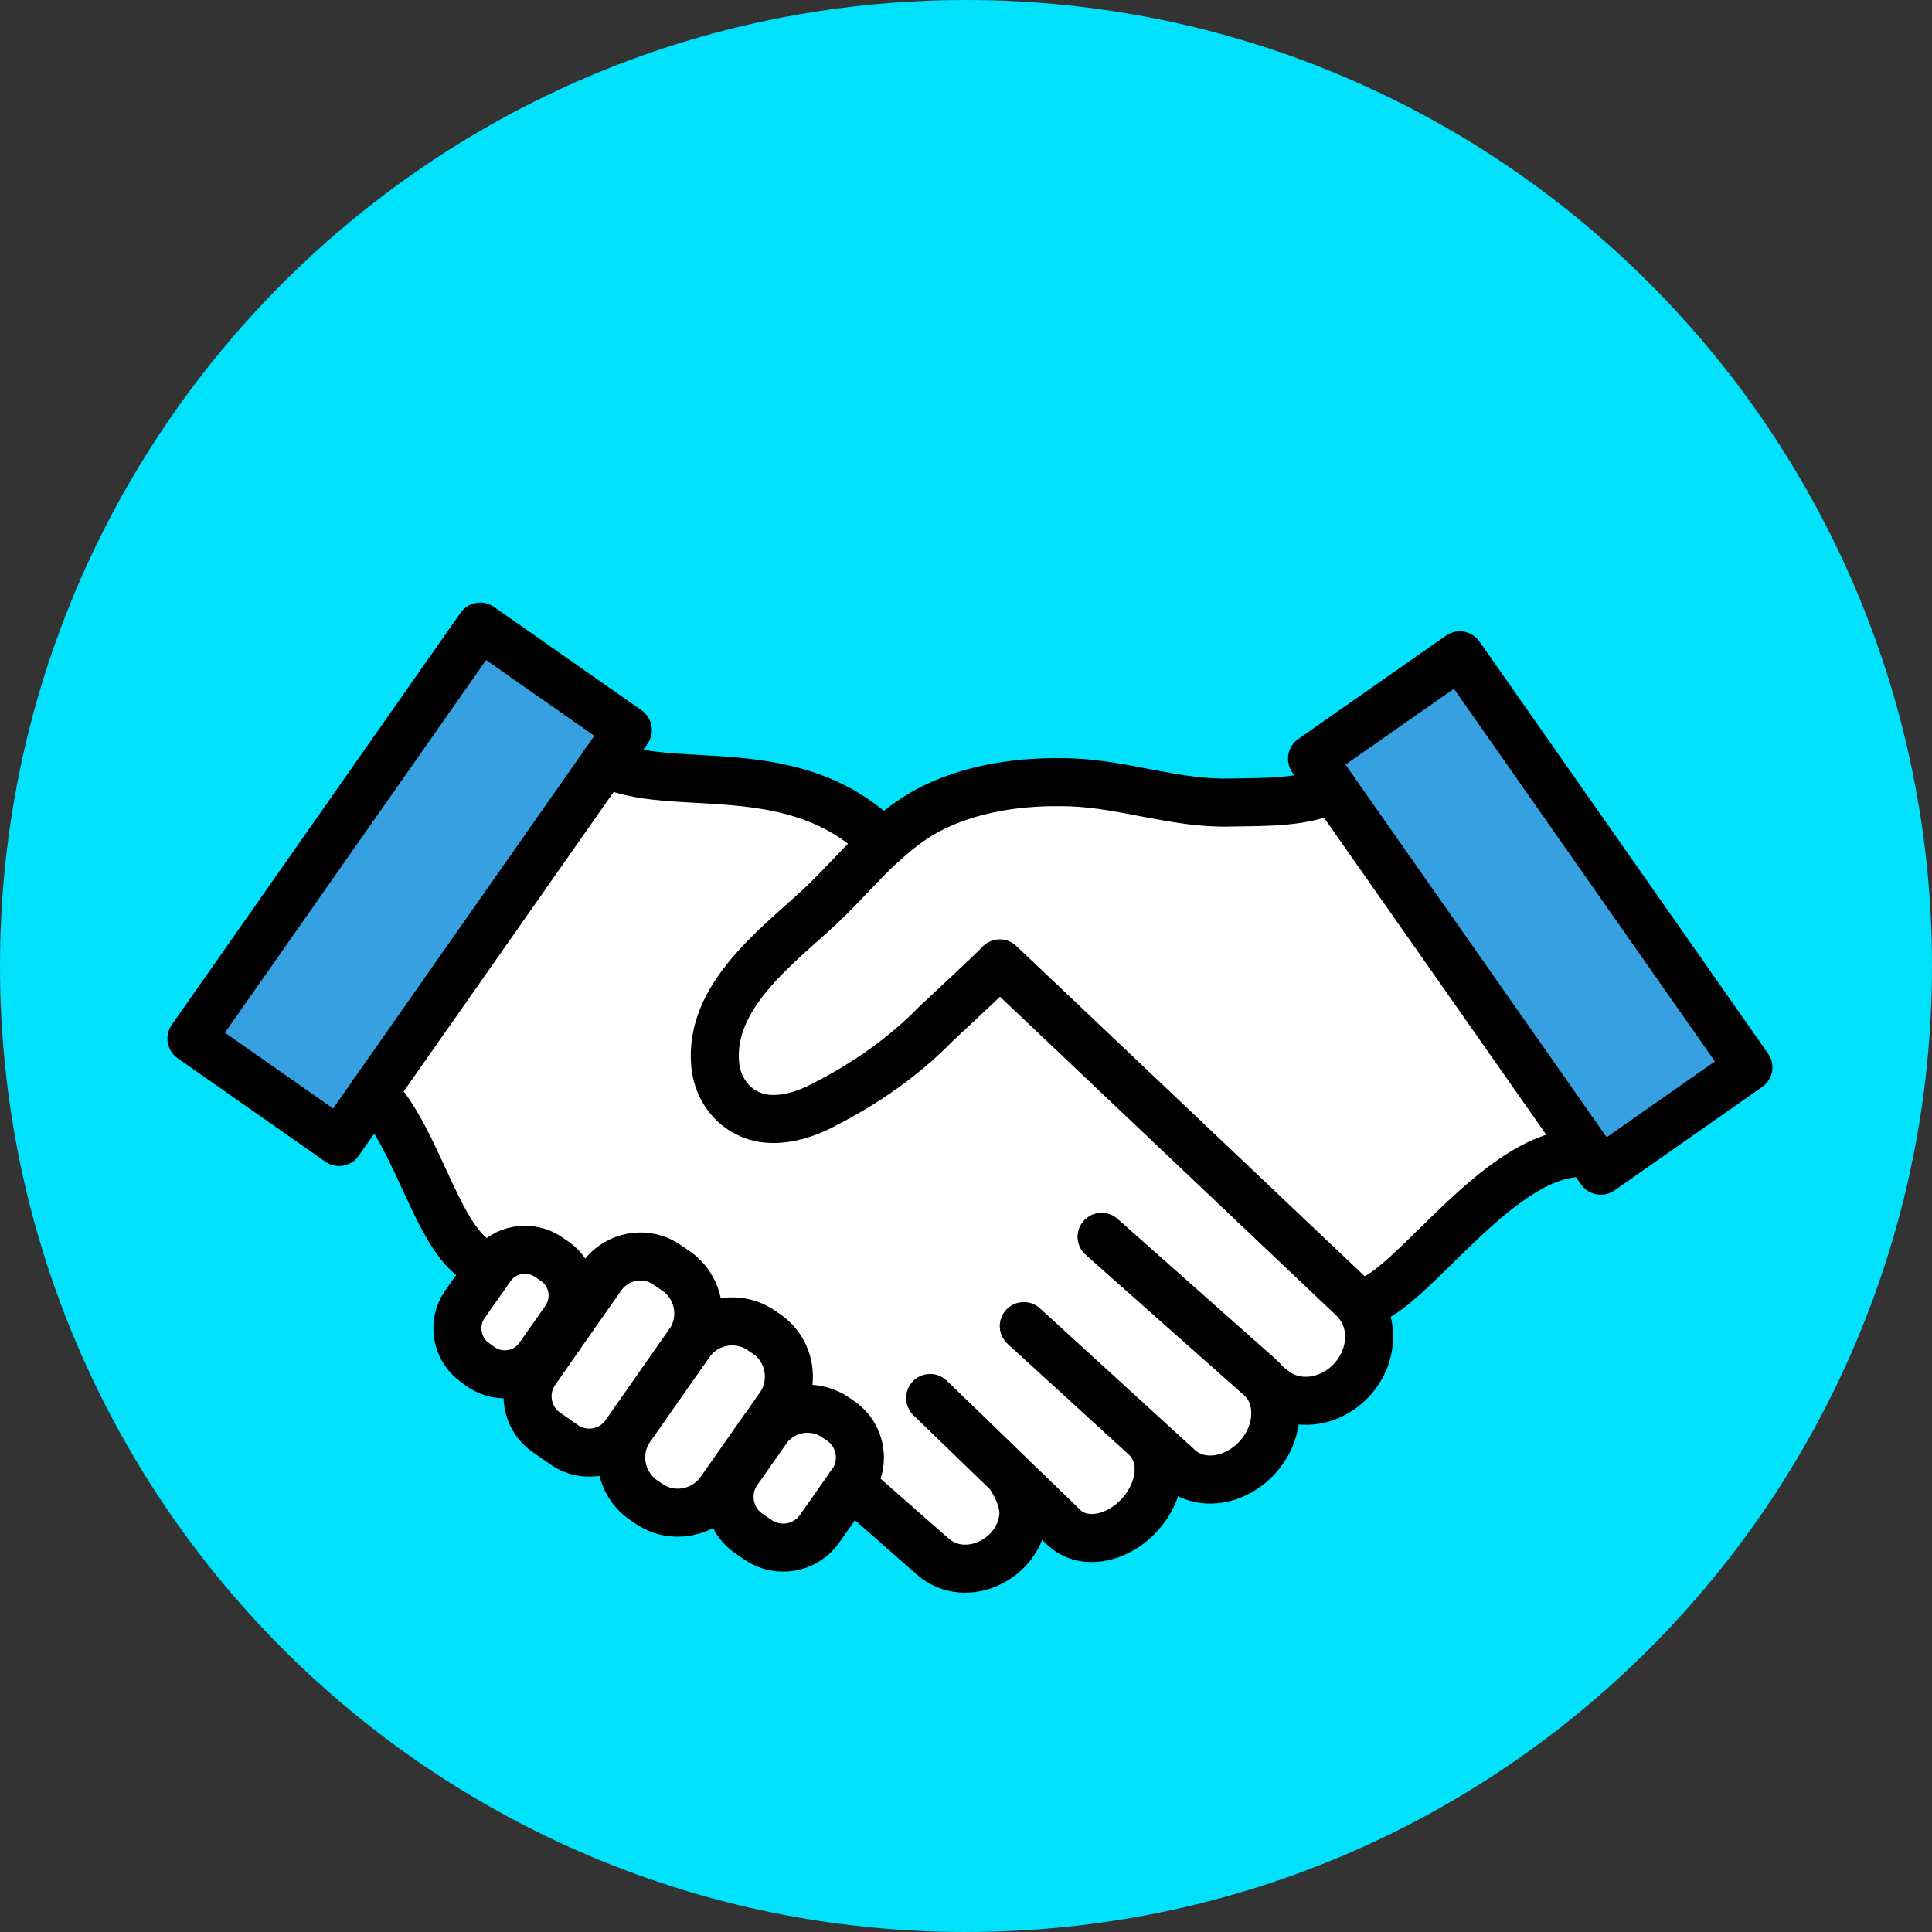
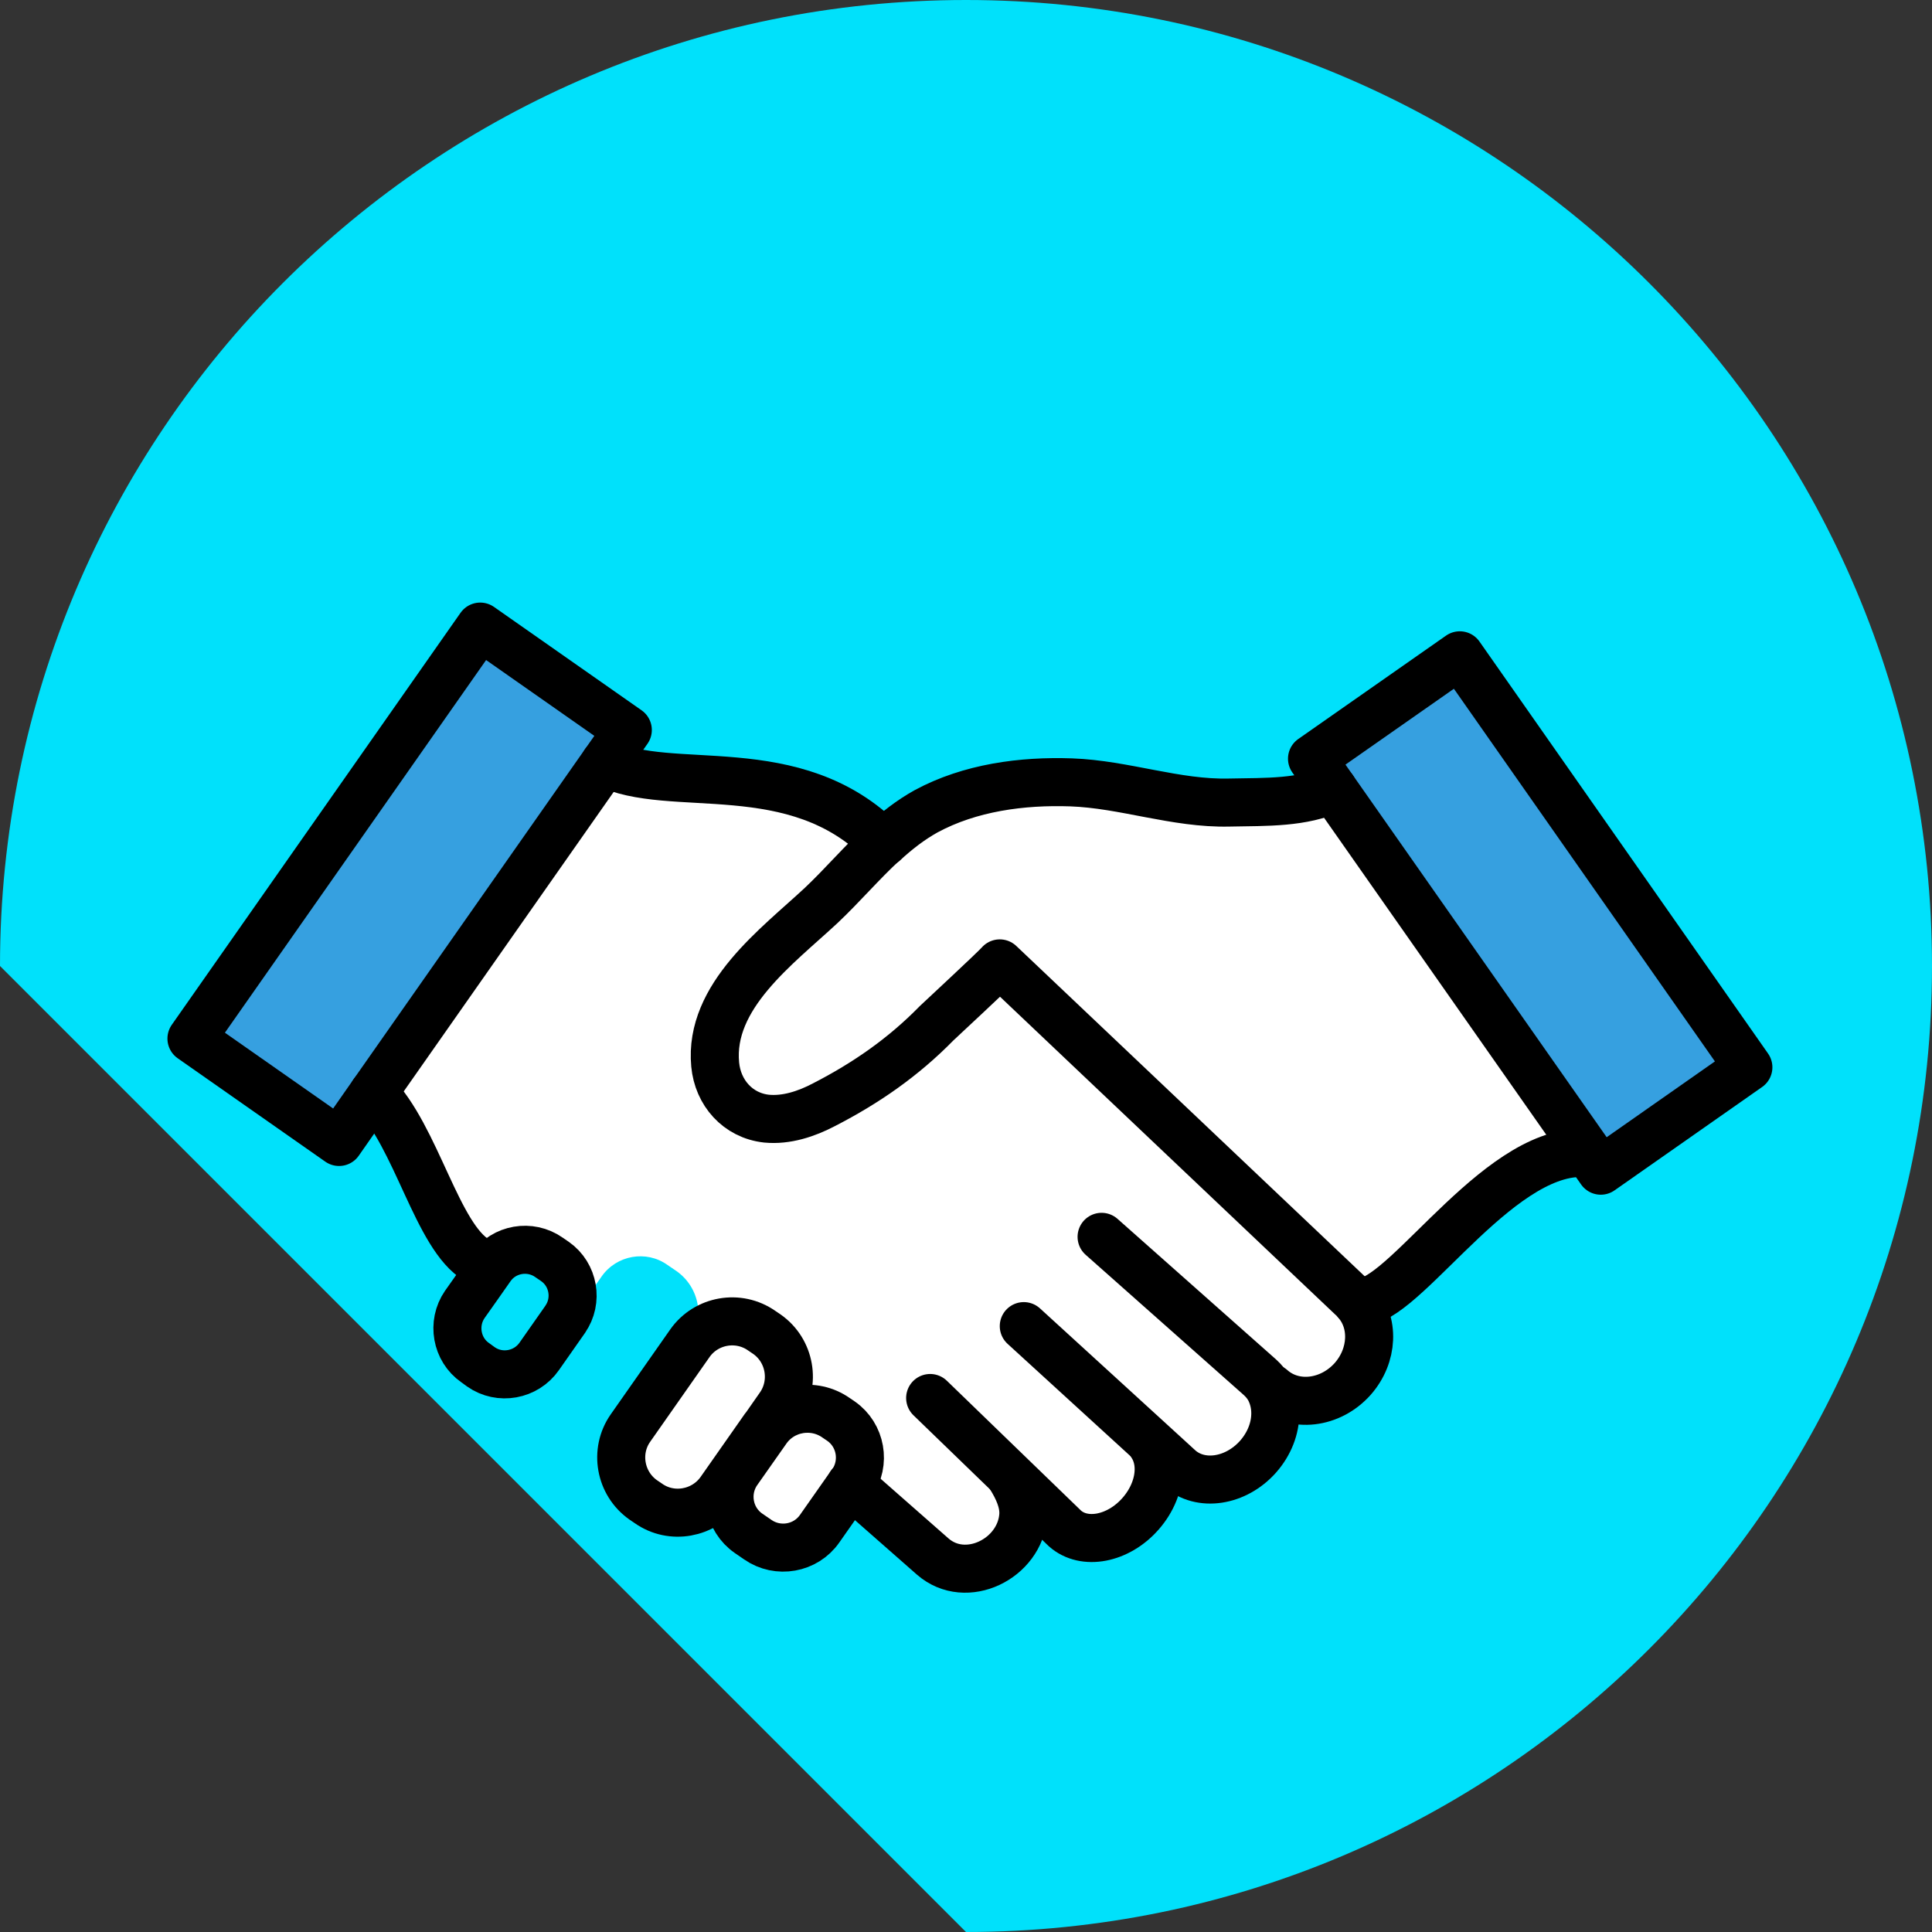
<svg xmlns="http://www.w3.org/2000/svg" width="111" height="111" viewBox="0 0 111 111" fill="none">
  <rect x="0" y="0" width="111" height="111" fill="#333333" stroke="none" />
-   <path d="M55.5 111C86.152 111 111 86.152 111 55.5C111 24.848 86.152 0 55.5 0C24.848 0 0 24.848 0 55.5C0 86.152 24.848 111 55.5 111Z" fill="#00E1FB" />
+   <path d="M55.5 111C86.152 111 111 86.152 111 55.5C111 24.848 86.152 0 55.5 0C24.848 0 0 24.848 0 55.5Z" fill="#00E1FB" />
  <path d="M48.32 81.63C49.47 82.43 49.75 84.03 48.95 85.18L48.88 85.28L47.09 87.83C46.29 88.98 44.69 89.26 43.54 88.46L43 88.09C41.85 87.29 41.57 85.69 42.37 84.54L44.05 82.15C44.95 80.86 46.75 80.55 48.04 81.46L48.32 81.65V81.63Z" fill="white" />
  <path d="M44.06 76.66C45.39 77.6 45.71 79.45 44.79 80.78L43.91 82.04L41.38 85.65C40.44 86.98 38.58 87.31 37.26 86.38L36.95 86.17C35.62 85.23 35.29 83.38 36.22 82.05L39.64 77.17C40.58 75.84 42.43 75.52 43.76 76.45L44.07 76.66H44.06Z" fill="white" />
-   <path d="M38.87 73.03C40.19 73.97 40.52 75.81 39.59 77.14L35.91 82.4C35.13 83.52 33.55 83.8 32.42 83.01L31.37 82.28C30.25 81.49 29.97 79.91 30.76 78.79L32.72 75.98L34.57 73.34C35.43 72.12 37.13 71.82 38.34 72.68L38.87 73.04V73.03Z" fill="white" />
-   <path d="M30.98 77.93C30.22 79.02 28.71 79.29 27.63 78.53L27.3 78.29C26.22 77.54 25.96 76.03 26.7 74.95L27.47 73.86L28.2 72.82C28.95 71.74 30.46 71.48 31.54 72.24L31.89 72.48C32.96 73.23 33.22 74.73 32.47 75.8L30.97 77.94L30.98 77.93Z" fill="white" />
  <path d="M44.79 80.78C45.72 79.45 45.4 77.6 44.06 76.66L43.75 76.45C42.42 75.51 40.57 75.83 39.63 77.17L39.59 77.14C40.53 75.81 40.2 73.97 38.87 73.03L38.34 72.67C37.13 71.81 35.43 72.11 34.57 73.33L32.72 75.97L32.48 75.79C33.23 74.72 32.96 73.22 31.9 72.47L31.55 72.23C30.47 71.47 28.96 71.73 28.21 72.81L27.42 72.4C25.11 71.06 23.95 65.27 21.46 62.78L34.76 43.81C38.51 45.72 45.67 43.24 50.76 48.42C49.51 49.57 48.41 50.88 47.19 52.02C44.67 54.37 40.72 57.22 41.1 61.16C41.25 62.78 42.4 64.09 44.05 64.27C45.19 64.38 46.33 63.99 47.35 63.47C49.77 62.21 51.91 60.74 53.82 58.79C54.12 58.5 57.13 55.73 57.45 55.35C61.43 59.11 77.68 74.53 77.68 74.53C77.77 74.61 77.86 74.7 77.92 74.78C78.99 75.96 78.91 77.88 77.73 79.22C76.45 80.66 74.36 80.91 73.06 79.75L72.94 79.79C73.16 80.21 73.28 80.68 73.28 81.19C73.28 82.04 72.95 82.93 72.29 83.68C71.01 85.12 68.99 85.43 67.77 84.35L66.25 82.96L66.19 83.02C66.44 83.42 66.58 83.9 66.58 84.41C66.58 85.26 66.23 86.2 65.53 86.98C64.25 88.42 62.3 88.8 61.19 87.81L58.1 84.82L58.07 84.85C58.48 85.51 58.86 86.3 58.8 87.09C58.61 89.55 55.52 91.1 53.6 89.43L48.89 85.29L48.96 85.19C49.76 84.04 49.48 82.45 48.33 81.64L48.05 81.45C46.76 80.55 44.96 80.85 44.06 82.14L43.92 82.04L44.8 80.78H44.79Z" fill="white" />
  <path d="M77.66 74.53C77.66 74.53 61.4 59.11 57.43 55.35C57.11 55.72 54.1 58.5 53.8 58.79C51.89 60.74 49.76 62.22 47.33 63.47C46.32 64 45.17 64.38 44.03 64.27C42.38 64.09 41.23 62.78 41.08 61.16C40.71 57.23 44.65 54.37 47.17 52.02C48.39 50.87 49.5 49.56 50.74 48.42C50.75 48.42 50.75 48.41 50.76 48.42C51.51 47.73 52.3 47.11 53.2 46.61C55.72 45.25 58.71 44.85 61.54 44.95C64.59 45.06 67.54 46.18 70.6 46.11C72.8 46.07 74.83 46.13 76.58 45.32L90.97 65.86L90.4 66.26C85.41 66.72 80.2 75.45 77.9 74.77H77.89C77.82 74.69 77.74 74.6 77.65 74.53H77.66Z" fill="white" />
  <path d="M83.87 37.65L100.45 61.32L91.97 67.26L90.99 65.86L76.59 45.32L75.38 43.59L83.87 37.65Z" fill="#36A0E0" />
  <path d="M36.07 41.94L34.75 43.82L21.45 62.79L19.48 65.61L11 59.67L27.59 36L36.07 41.94Z" fill="#36A0E0" />
  <path d="M77.92 74.77C80.21 75.45 85.42 66.73 90.42 66.26" stroke="black" stroke-width="2.76" stroke-linecap="round" stroke-linejoin="round" />
  <path d="M21.45 62.79C23.94 65.28 25.1 71.07 27.41 72.41" stroke="black" stroke-width="2.76" stroke-linecap="round" stroke-linejoin="round" />
  <path d="M50.75 48.43C45.66 43.25 38.5 45.73 34.75 43.82" stroke="black" stroke-width="2.76" stroke-linecap="round" stroke-linejoin="round" />
  <path d="M73.05 79.75C74.35 80.91 76.44 80.66 77.72 79.22C78.9 77.88 78.98 75.96 77.91 74.78C77.84 74.69 77.76 74.6 77.67 74.53C77.67 74.53 61.41 59.11 57.44 55.35C57.12 55.72 54.11 58.5 53.81 58.79C51.9 60.74 49.77 62.22 47.34 63.47C46.33 64 45.18 64.38 44.04 64.27C42.39 64.09 41.24 62.78 41.09 61.16C40.72 57.23 44.66 54.37 47.18 52.02C48.4 50.87 49.51 49.56 50.75 48.42C50.76 48.42 50.76 48.41 50.77 48.42C51.52 47.73 52.31 47.11 53.21 46.61C55.73 45.25 58.72 44.85 61.55 44.95C64.6 45.06 67.55 46.18 70.61 46.11C72.81 46.07 74.84 46.13 76.59 45.32" stroke="black" stroke-width="2.76" stroke-linecap="round" stroke-linejoin="round" />
  <path d="M58.82 76.19L66.24 82.97L67.76 84.36C68.98 85.44 71 85.13 72.28 83.69C72.94 82.94 73.27 82.05 73.27 81.2C73.27 80.69 73.15 80.22 72.93 79.8C72.79 79.55 72.61 79.33 72.39 79.13L63.29 71.06" stroke="black" stroke-width="2.76" stroke-linecap="round" stroke-linejoin="round" />
  <path d="M58.06 84.85C58.47 85.51 58.85 86.3 58.79 87.09C58.6 89.55 55.51 91.1 53.59 89.43L48.88 85.29H48.87" stroke="black" stroke-width="2.76" stroke-linecap="round" stroke-linejoin="round" />
  <path d="M53.44 80.32L58.09 84.82L61.18 87.81C62.29 88.8 64.24 88.43 65.52 86.98C66.21 86.2 66.57 85.26 66.57 84.41C66.57 83.9 66.44 83.42 66.18 83.02" stroke="black" stroke-width="2.76" stroke-linecap="round" stroke-linejoin="round" />
-   <path d="M39.59 77.14L35.91 82.4C35.13 83.52 33.55 83.8 32.42 83.01L31.37 82.28C30.25 81.49 29.97 79.91 30.76 78.79L32.72 75.98L34.57 73.34C35.43 72.12 37.13 71.82 38.34 72.68L38.87 73.04C40.19 73.98 40.52 75.82 39.59 77.15V77.14Z" stroke="black" stroke-width="2.76" stroke-linecap="round" stroke-linejoin="round" />
  <path d="M43.91 82.04L41.38 85.65C40.44 86.98 38.58 87.31 37.26 86.38L36.95 86.17C35.62 85.23 35.29 83.38 36.22 82.05L39.64 77.17C40.58 75.84 42.43 75.52 43.76 76.45L44.07 76.66C45.4 77.6 45.72 79.45 44.8 80.78L43.92 82.04H43.91Z" stroke="black" stroke-width="2.76" stroke-linecap="round" stroke-linejoin="round" />
  <path d="M32.48 75.79L30.98 77.93C30.22 79.02 28.71 79.29 27.63 78.53L27.3 78.29C26.22 77.54 25.96 76.03 26.7 74.95L27.47 73.86L28.2 72.82C28.95 71.74 30.46 71.48 31.54 72.24L31.89 72.48C32.96 73.23 33.22 74.73 32.47 75.8L32.48 75.79Z" stroke="black" stroke-width="2.76" stroke-linecap="round" stroke-linejoin="round" />
  <path d="M48.88 85.28L47.09 87.83C46.29 88.98 44.69 89.26 43.54 88.46L43 88.09C41.85 87.29 41.57 85.69 42.37 84.54L44.05 82.15C44.95 80.86 46.75 80.55 48.04 81.46L48.32 81.65C49.47 82.45 49.75 84.05 48.95 85.2L48.88 85.3V85.28Z" stroke="black" stroke-width="2.76" stroke-linecap="round" stroke-linejoin="round" />
  <path d="M21.45 62.79L19.48 65.61L11 59.67L27.59 36L36.07 41.94L34.75 43.82L21.45 62.79Z" stroke="black" stroke-width="2.76" stroke-linecap="round" stroke-linejoin="round" />
  <path d="M90.99 65.86L91.97 67.26L100.45 61.32L83.87 37.65L75.38 43.59L76.59 45.32L90.99 65.86Z" stroke="black" stroke-width="2.76" stroke-linecap="round" stroke-linejoin="round" />
</svg>